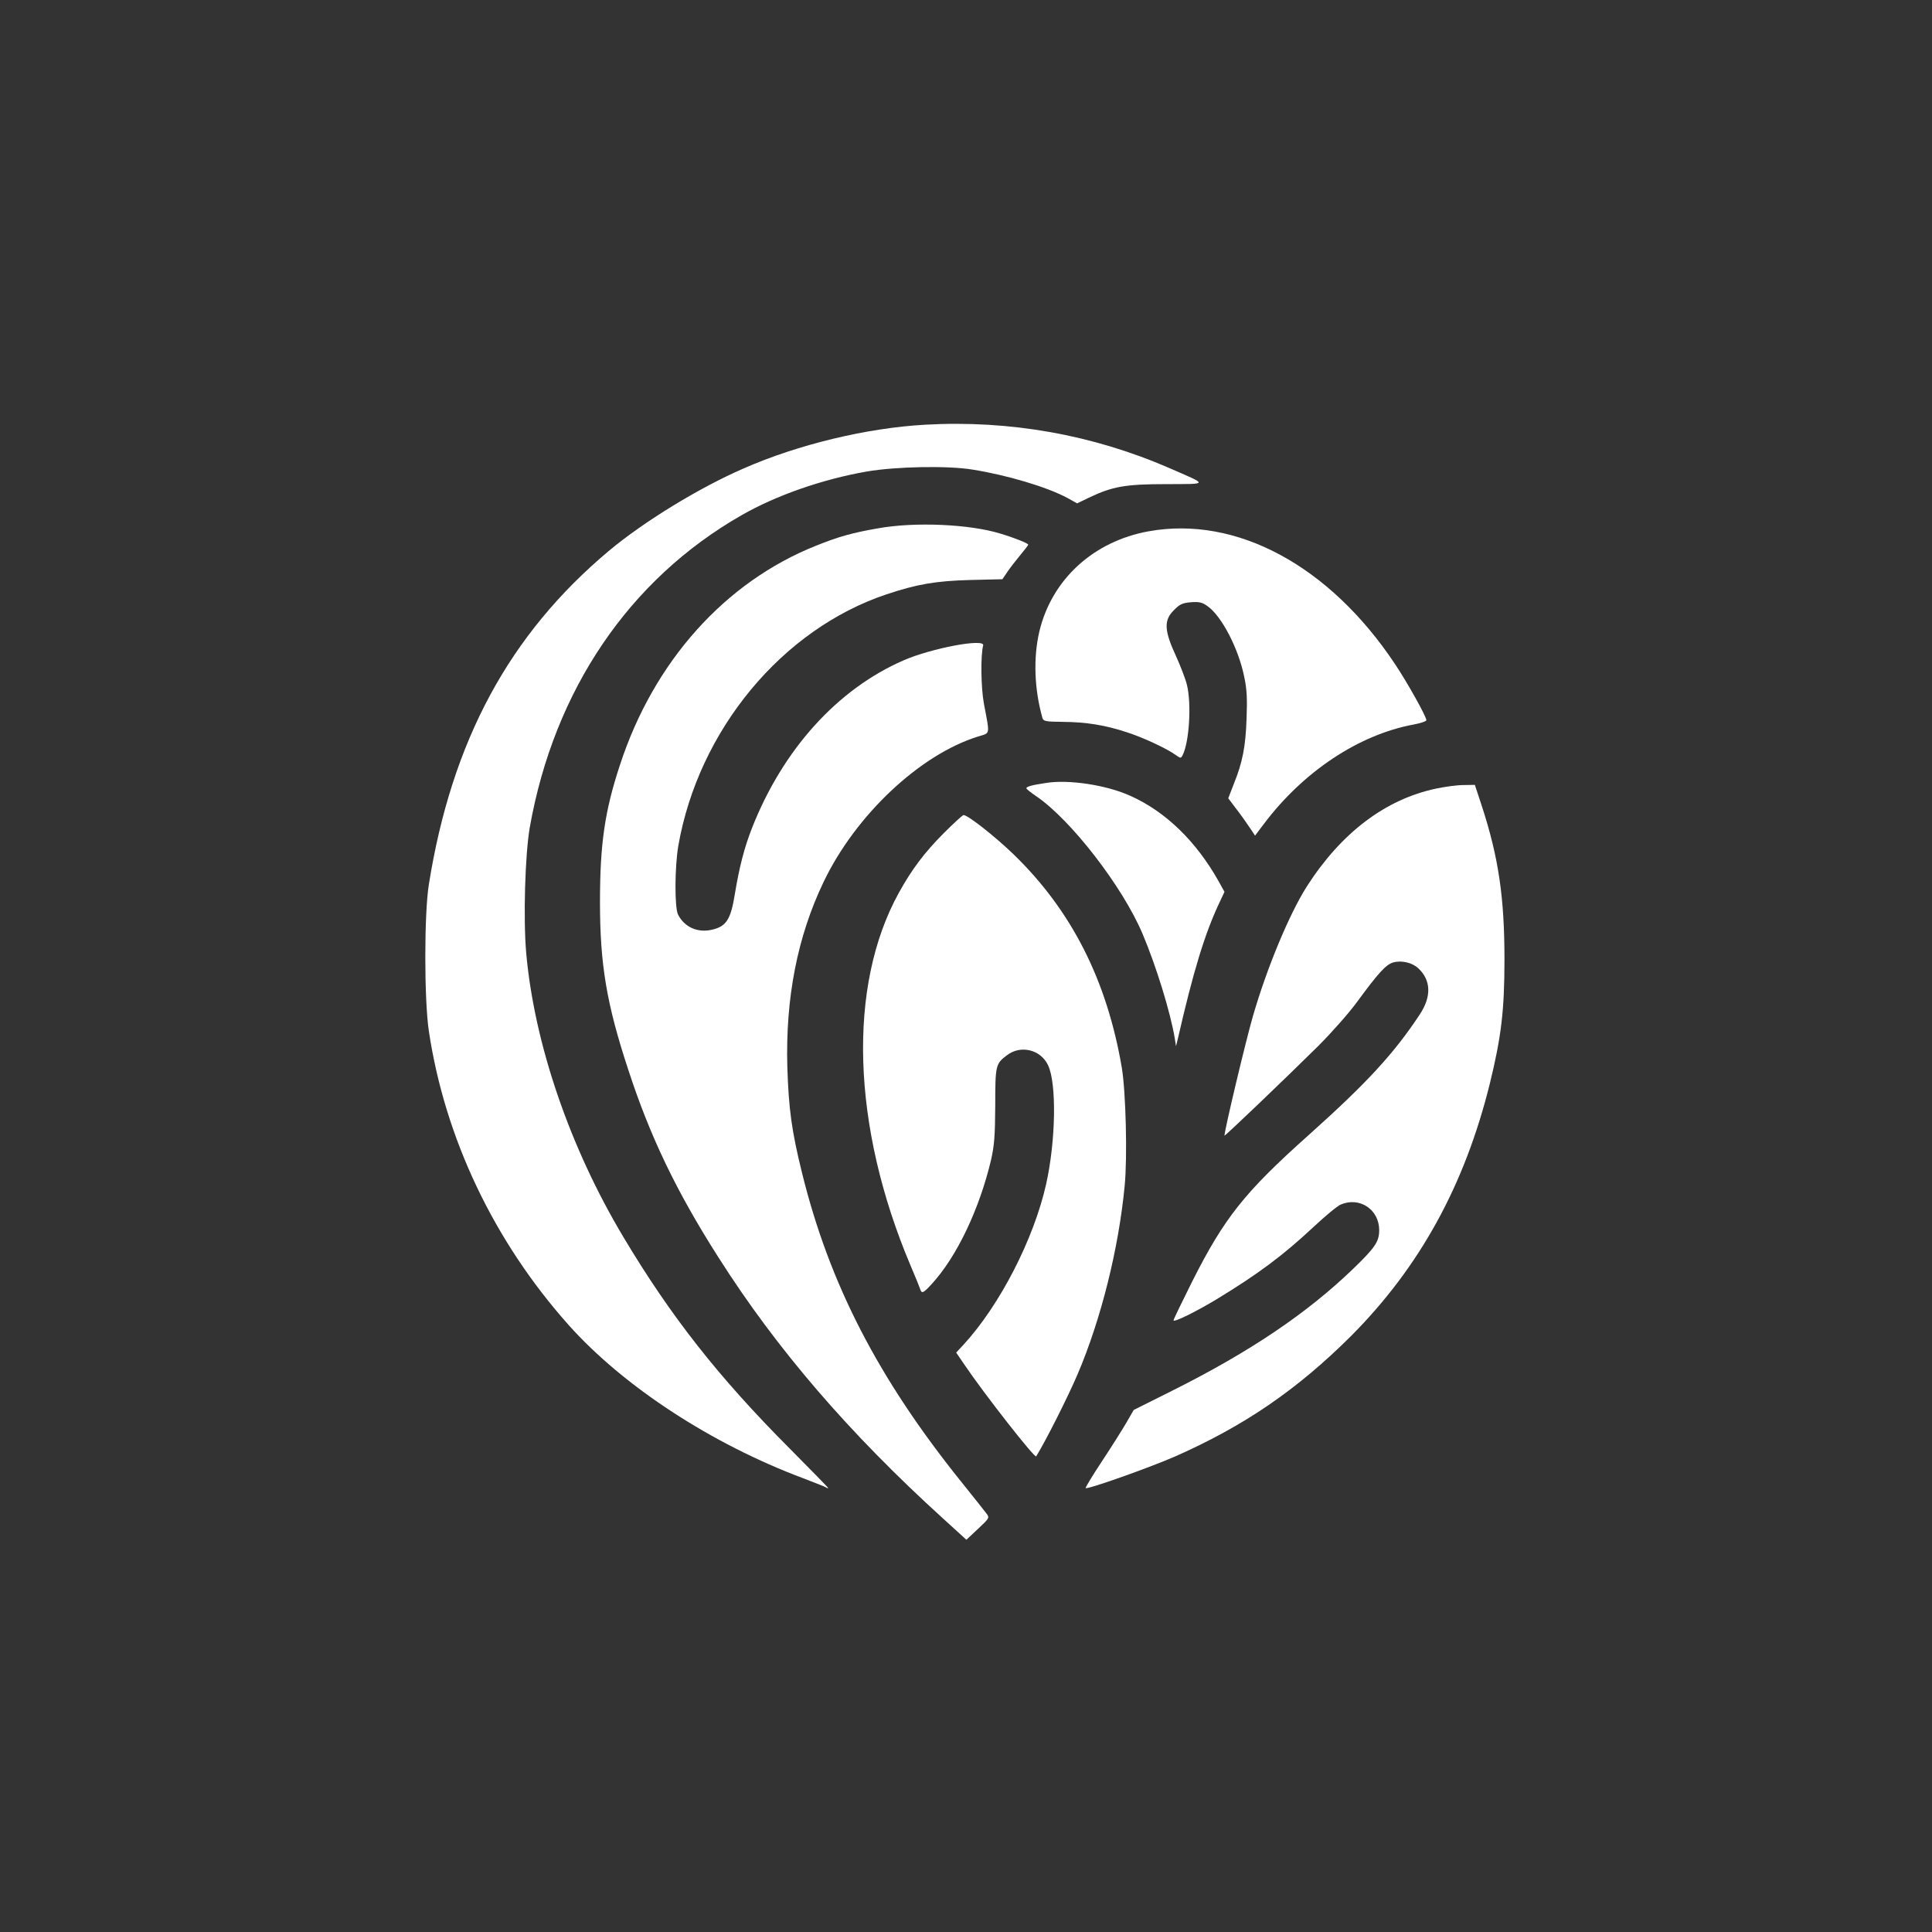
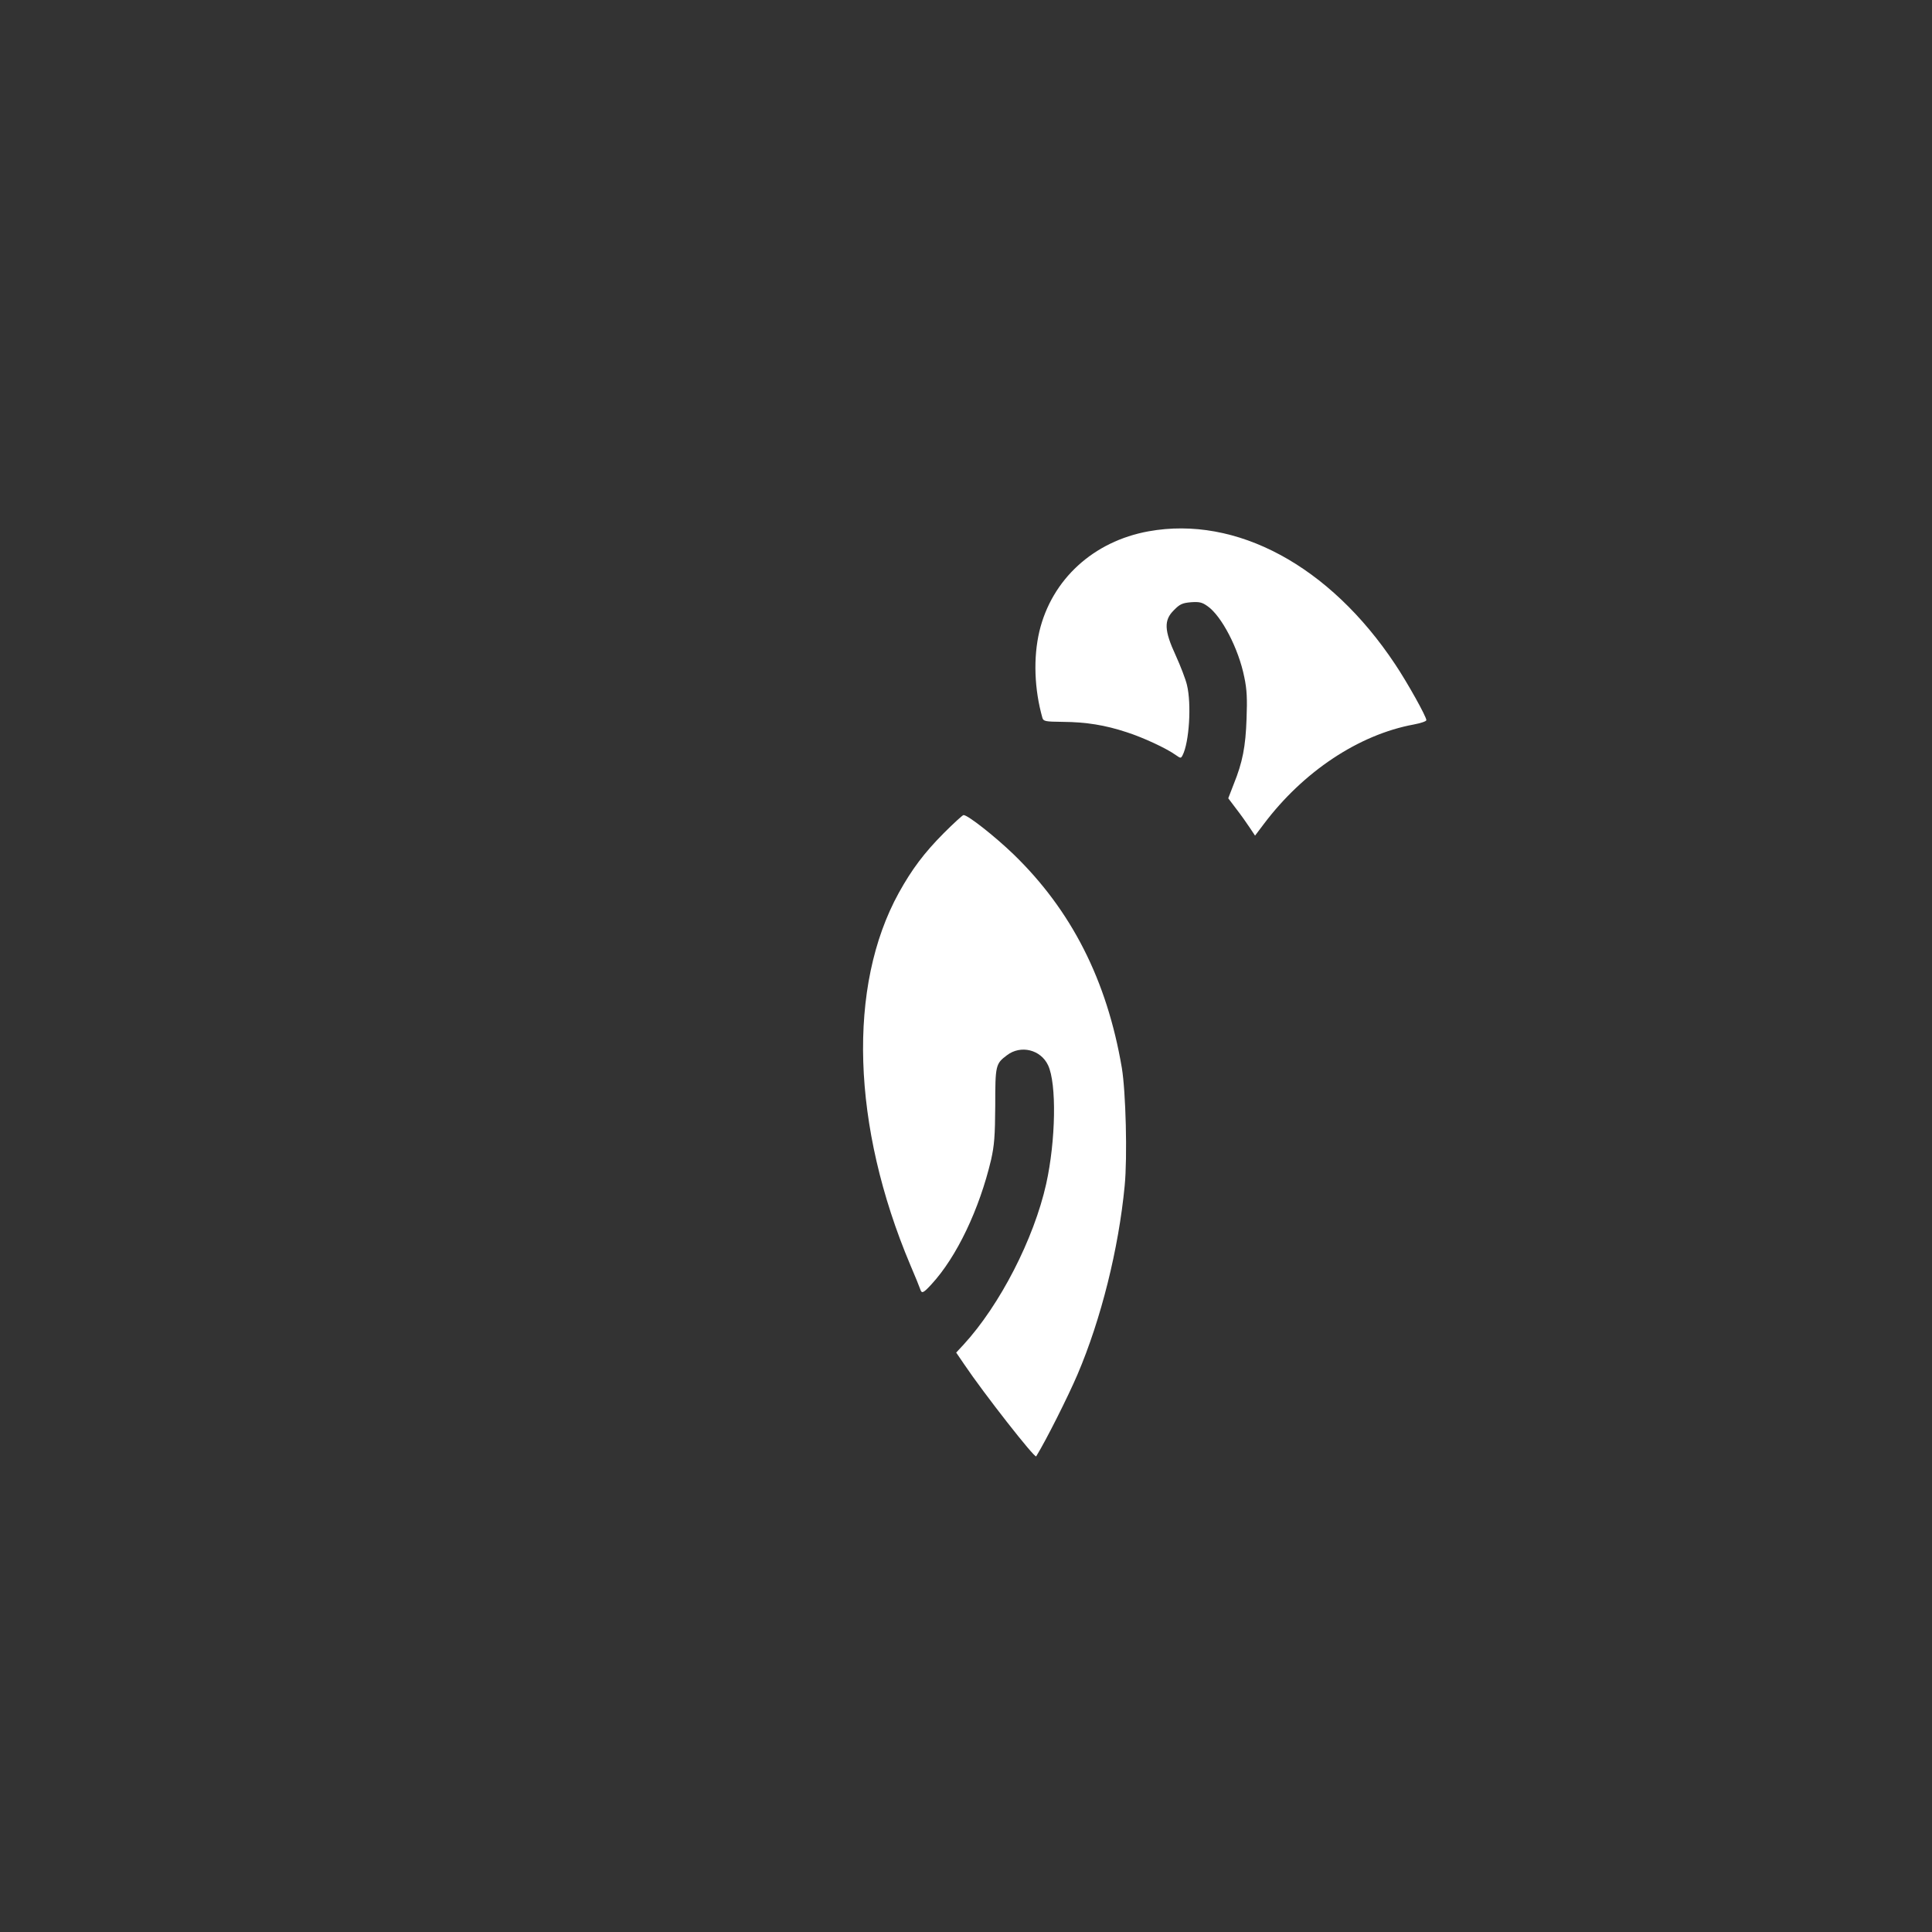
<svg xmlns="http://www.w3.org/2000/svg" version="1.0" width="1024pt" height="1024pt" viewBox="0 0 1024 1024" preserveAspectRatio="xMidYMid meet">
  <rect x="0" y="0" width="1024" height="1024" fill="#333333" stroke="none" />
  <g transform="translate(0,1024) scale(0.1,-0.1)" fill="#ffffff" stroke="none">
-     <path d="M4904 7989 c-307 -17 -672 -104 -963 -232 -235 -102 -529 -282 -713 -436 -529 -443 -834 -1009 -955 -1769 -25 -155 -25 -610 0 -777 85 -567 345 -1114 741 -1558 291 -326 759 -631 1243 -812 54 -21 106 -41 116 -46 9 -6 17 -8 17 -6 0 2 -91 95 -203 208 -378 379 -631 701 -882 1121 -285 476 -473 1026 -516 1507 -16 183 -6 521 19 666 129 727 527 1314 1122 1654 183 105 429 191 665 232 152 26 426 32 560 10 182 -29 394 -92 502 -150 l52 -29 62 30 c126 60 194 72 411 72 226 1 225 -6 16 85 -407 177 -846 255 -1294 230z" />
-     <path d="M4655 7440 c-139 -24 -212 -45 -329 -92 -483 -192 -861 -614 -1040 -1162 -81 -245 -106 -420 -106 -727 0 -331 35 -540 150 -889 115 -353 255 -645 477 -993 309 -487 695 -935 1192 -1386 l123 -112 62 58 c59 55 61 59 46 79 -8 11 -69 88 -135 170 -440 547 -699 1049 -844 1637 -55 222 -71 340 -78 562 -10 365 53 690 192 980 169 354 510 675 818 771 67 21 64 3 32 174 -16 86 -18 258 -4 309 11 39 -273 -14 -422 -79 -351 -153 -639 -472 -803 -888 -41 -104 -68 -210 -91 -350 -22 -137 -46 -173 -123 -190 -75 -17 -144 14 -178 80 -19 37 -18 250 1 364 107 614 550 1149 1104 1334 162 54 261 71 445 76 l169 4 25 37 c14 21 45 61 69 90 23 28 43 53 43 56 0 7 -72 36 -145 58 -163 51 -455 64 -650 29z" />
    <path d="M6088 7424 c-293 -53 -513 -255 -579 -530 -33 -140 -27 -307 16 -459 6 -18 15 -20 108 -21 124 -1 224 -17 339 -55 87 -28 210 -85 260 -121 26 -18 27 -18 36 -1 35 68 48 271 23 373 -7 30 -34 100 -59 155 -62 134 -64 188 -10 241 31 32 45 38 90 42 44 3 59 0 87 -20 75 -51 166 -226 196 -377 14 -65 16 -116 12 -220 -5 -148 -21 -231 -68 -347 l-29 -75 43 -57 c24 -31 56 -76 71 -99 l28 -42 46 61 c209 278 503 474 795 528 37 7 67 17 67 23 0 19 -101 200 -166 297 -347 522 -841 788 -1306 704z" />
-     <path d="M5543 6090 c-74 -11 -103 -19 -103 -28 0 -4 24 -23 52 -42 184 -125 458 -479 564 -730 73 -173 146 -411 170 -550 l7 -45 10 40 c81 354 142 554 217 714 l30 64 -31 56 c-119 212 -281 369 -466 452 -126 58 -329 89 -450 69z" />
-     <path d="M7610 6060 c-267 -57 -500 -233 -682 -516 -93 -145 -213 -433 -287 -689 -39 -135 -149 -597 -151 -634 -1 -7 317 297 496 474 72 72 165 177 207 235 113 154 153 198 192 209 44 12 100 -1 132 -31 68 -63 71 -150 8 -245 -136 -206 -280 -363 -591 -641 -338 -302 -445 -437 -615 -774 -54 -108 -99 -201 -99 -206 0 -13 118 45 229 112 220 134 349 230 511 381 63 59 129 114 147 121 100 42 203 -27 203 -136 0 -61 -22 -93 -138 -205 -245 -236 -546 -439 -955 -644 l-208 -104 -41 -71 c-23 -39 -81 -131 -130 -205 -49 -74 -86 -136 -84 -138 9 -9 335 107 471 166 368 162 650 355 936 640 363 365 601 796 735 1336 61 249 78 388 78 660 0 327 -31 540 -120 813 l-37 112 -61 -1 c-34 0 -99 -9 -146 -19z" />
    <path d="M5001 5823 c-103 -104 -167 -189 -237 -315 -273 -495 -250 -1236 61 -1973 26 -60 49 -118 52 -127 8 -26 16 -23 60 25 134 145 254 398 316 660 17 76 21 125 22 287 0 214 2 222 62 267 73 56 179 30 218 -53 46 -97 41 -399 -10 -629 -65 -291 -245 -642 -438 -852 l-39 -42 43 -63 c103 -153 374 -499 381 -487 53 86 168 315 219 434 125 293 218 666 250 1000 15 153 6 498 -15 625 -79 465 -267 835 -575 1133 -100 96 -241 207 -264 207 -5 0 -53 -44 -106 -97z" />
  </g>
</svg>